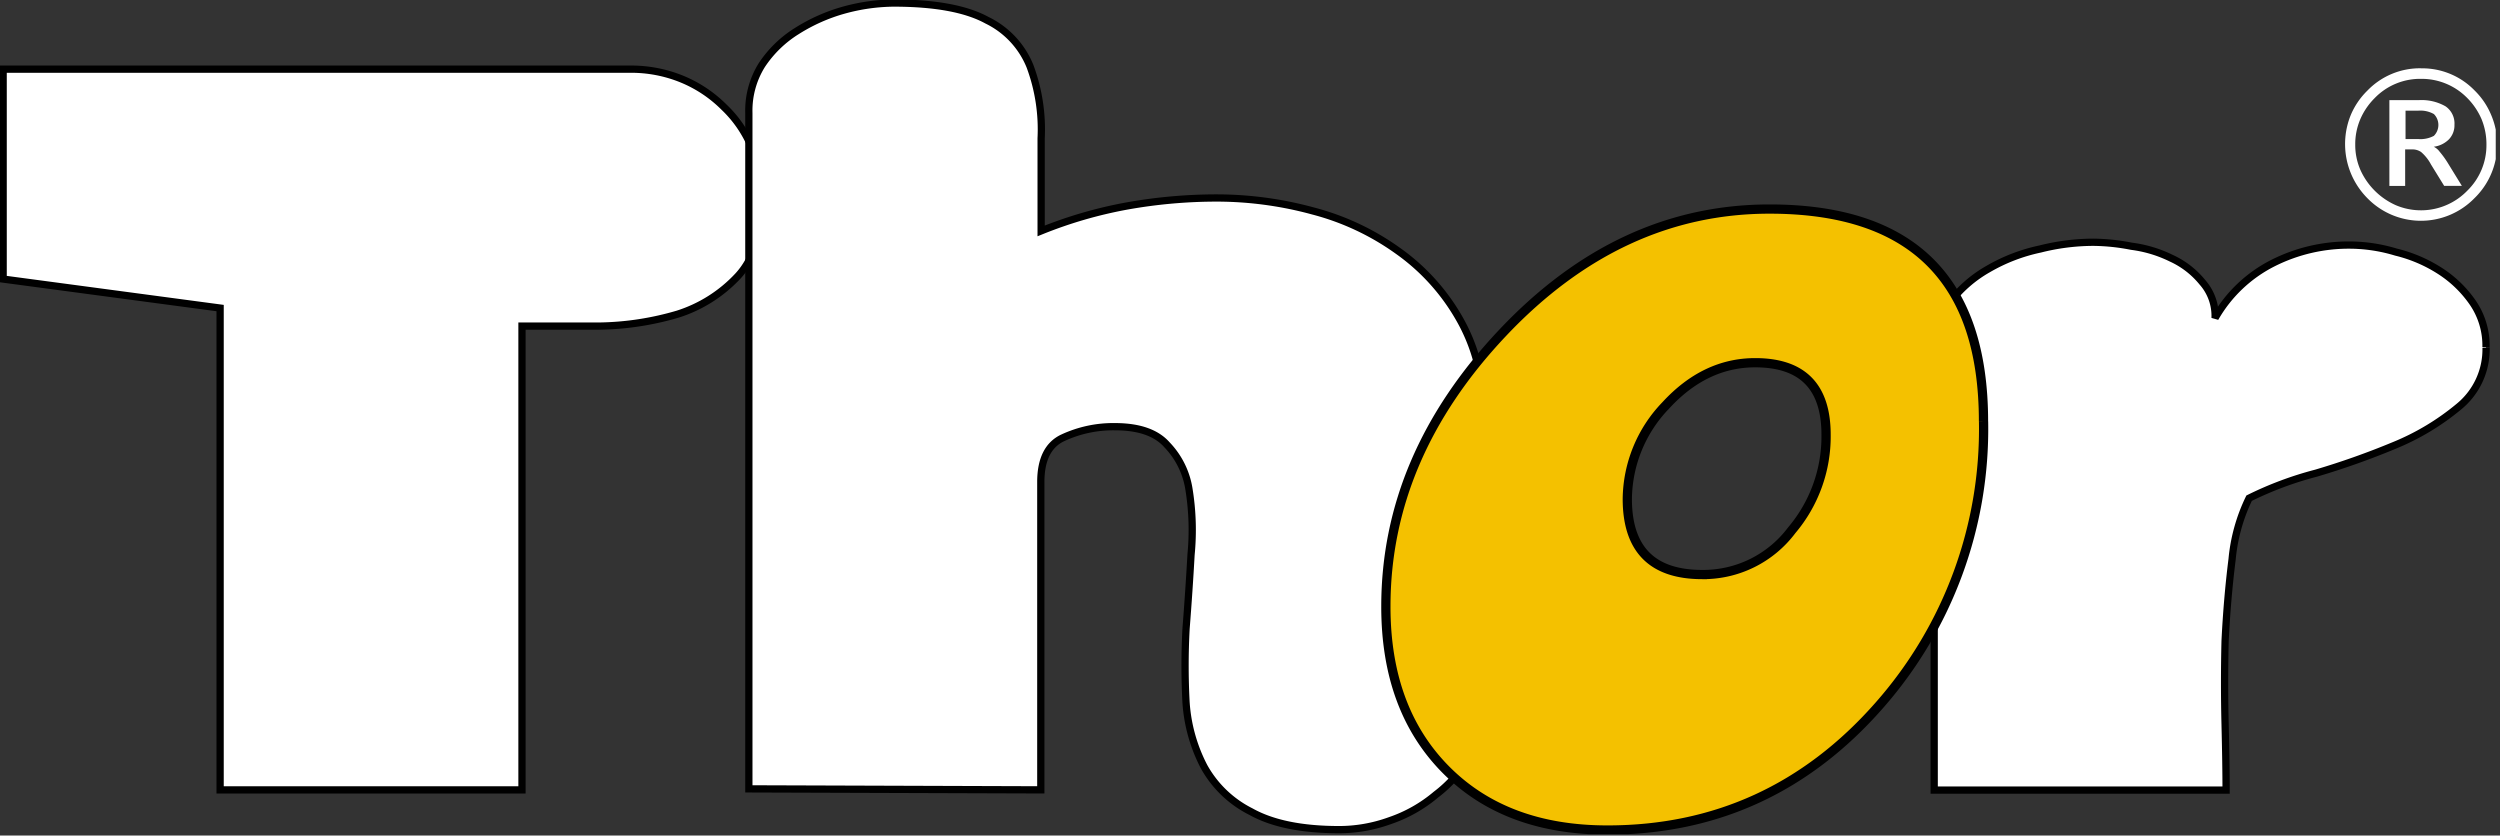
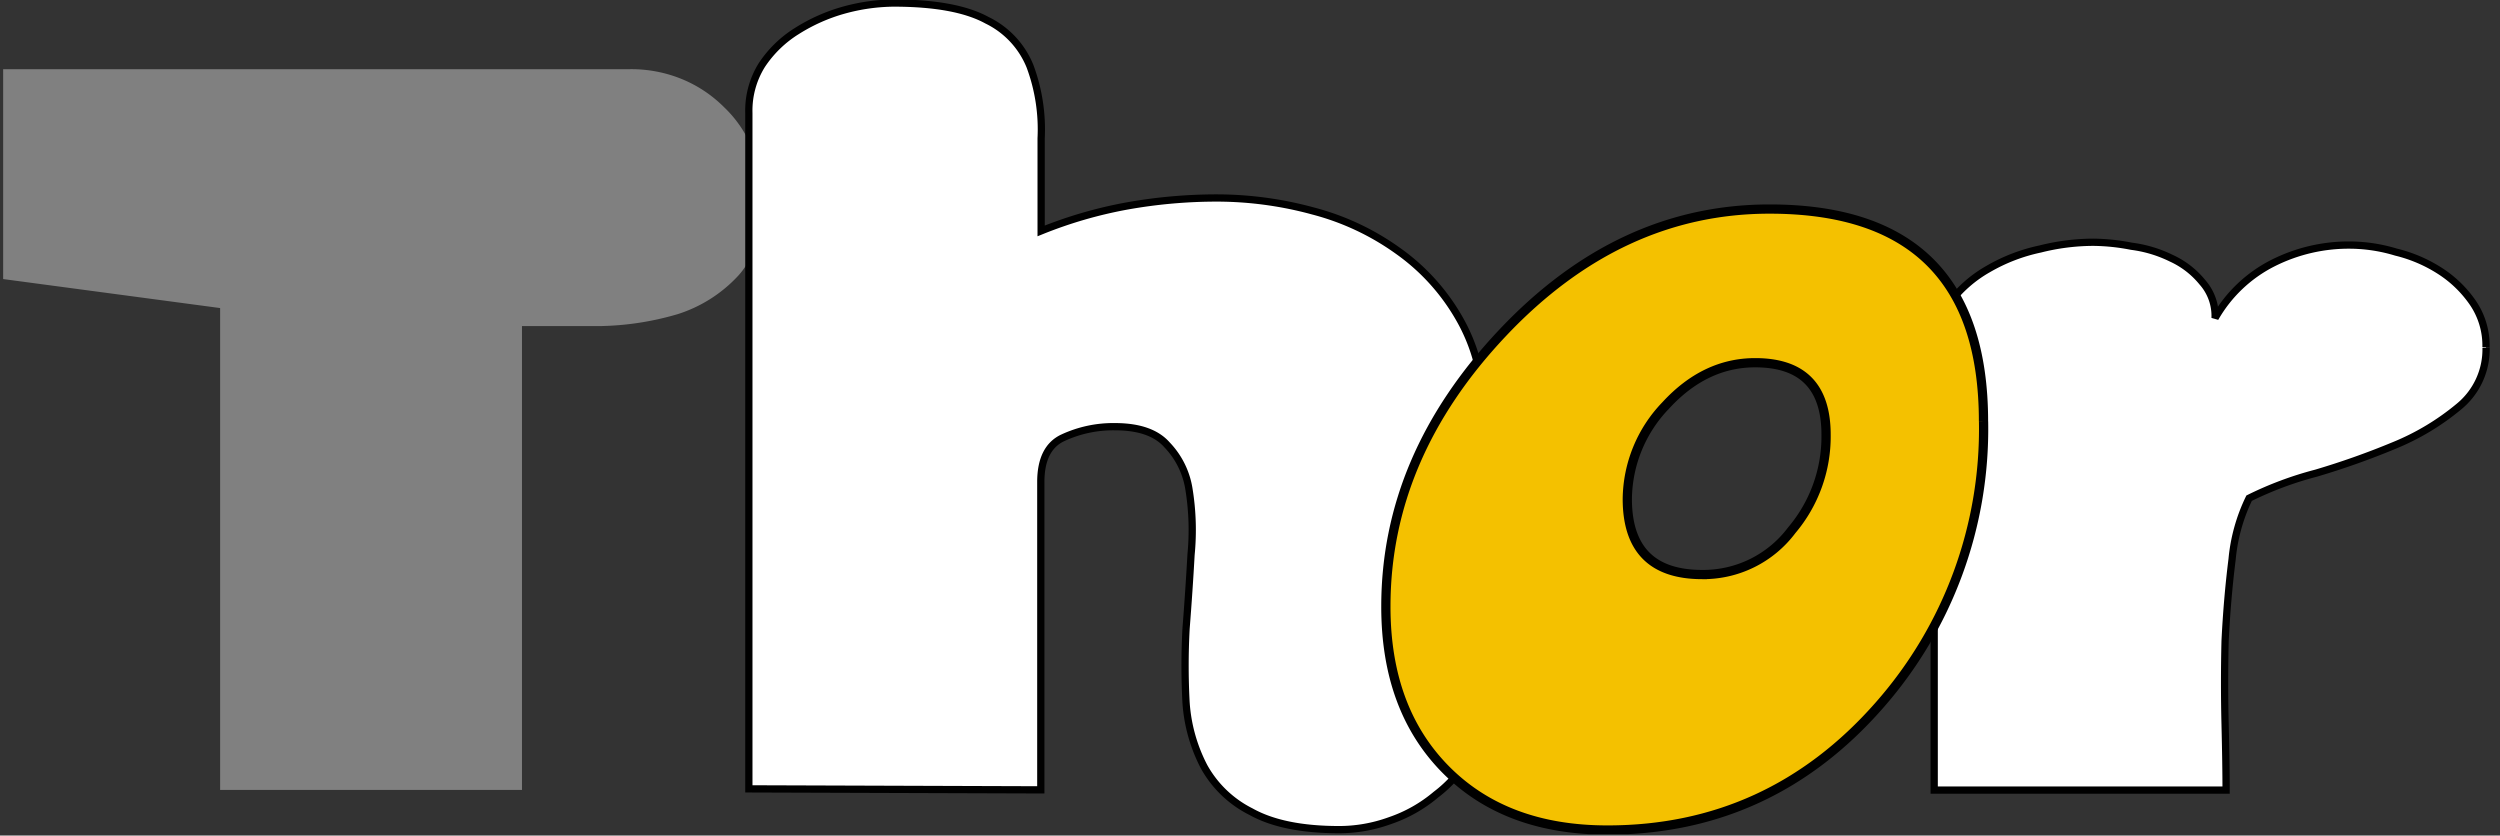
<svg xmlns="http://www.w3.org/2000/svg" id="Ebene_1" data-name="Ebene 1" viewBox="0 0 451.79 150.99">
  <rect x="0" y="0" width="451.79" height="150.99" fill="#333333" stroke="none" />
  <defs>
    <style>.cls-1,.cls-6{fill:none;}.cls-2{clip-path:url(#clip-path);}.cls-3{fill:gray;}.cls-4,.cls-7{fill:#fff;}.cls-4,.cls-6{stroke:#000;}.cls-4{stroke-width:1.31px;}.cls-5{fill:#f4c100;}.cls-6{stroke-width:1.67px;}</style>
    <clipPath id="clip-path">
      <rect class="cls-1" width="451.02" height="150.74" />
    </clipPath>
  </defs>
  <g id="Gruppe_158" data-name="Gruppe 158">
    <g id="Gruppe_4" data-name="Gruppe 4">
      <g id="Gruppe_3" data-name="Gruppe 3">
        <g id="Gruppe_2" data-name="Gruppe 2">
          <g id="Gruppe_159" data-name="Gruppe 159">
            <g class="cls-2">
              <g id="Gruppe_158-2" data-name="Gruppe 158-2">
                <g id="Gruppe_1" data-name="Gruppe 1">
                  <path id="Pfad_1" data-name="Pfad 1" class="cls-3" d="M137.7,36.16a24.18,24.18,0,0,0-1.8-9.39,21.32,21.32,0,0,0-5.06-7.41,23.27,23.27,0,0,0-7.59-5.06,24.23,24.23,0,0,0-9.4-1.8H.57V50.43l39.21,5.24v87.08H94.33V58.93h14.09a52.6,52.6,0,0,0,14.09-2.17,25.34,25.34,0,0,0,10.84-6.87q4.34-4.7,4.34-13.73" />
-                   <path id="Pfad_2" data-name="Pfad 2" class="cls-4" d="M137.7,36.16a24.18,24.18,0,0,0-1.8-9.39,21.32,21.32,0,0,0-5.06-7.41,23.27,23.27,0,0,0-7.59-5.06,24.23,24.23,0,0,0-9.4-1.8H.57V50.43l39.21,5.24v87.08H94.33V58.93h14.09a52.6,52.6,0,0,0,14.09-2.17,25.34,25.34,0,0,0,10.84-6.87q4.34-4.7,4.34-13.73" />
                  <path id="Pfad_3" data-name="Pfad 3" class="cls-3" d="M268,127.4V74.46a32.39,32.39,0,0,0-4.34-17,38,38,0,0,0-11-12.11,46.35,46.35,0,0,0-15.36-7.22,66.09,66.09,0,0,0-17.35-2.35,92.38,92.38,0,0,0-16.26,1.44,79.23,79.23,0,0,0-15.54,4.51V25a32.71,32.71,0,0,0-2-13,15.83,15.83,0,0,0-7.76-8.33Q172.73.56,161.53.55a34.9,34.9,0,0,0-9,1.27A31.88,31.88,0,0,0,144,5.61a20.68,20.68,0,0,0-6.32,6.14,15.55,15.55,0,0,0-2.35,8.68V142.56l52.76.18V87.11q0-6.14,4-8a21.62,21.62,0,0,1,9.4-2c4.33,0,7.47,1.09,9.39,3.26a14.86,14.86,0,0,1,4,8.13,46.15,46.15,0,0,1,.36,11.74q-.36,6.51-.9,13.37a124.23,124.23,0,0,0,0,13.37,29.28,29.28,0,0,0,3.25,11.57,19.86,19.86,0,0,0,8.48,8.13q5.79,3.24,15.9,3.25a26.9,26.9,0,0,0,9.22-1.63,25.74,25.74,0,0,0,8.31-4.7,23.18,23.18,0,0,0,6.14-7,18.44,18.44,0,0,0,2.35-9.21" />
                  <path id="Pfad_4" data-name="Pfad 4" class="cls-4" d="M268,127.4V74.46a32.39,32.39,0,0,0-4.34-17,38,38,0,0,0-11-12.11,46.35,46.35,0,0,0-15.36-7.22,66.09,66.09,0,0,0-17.35-2.35,92.38,92.38,0,0,0-16.26,1.44,79.23,79.23,0,0,0-15.54,4.51V25a32.71,32.71,0,0,0-2-13,15.83,15.83,0,0,0-7.76-8.33Q172.73.56,161.53.55a34.9,34.9,0,0,0-9,1.27A31.88,31.88,0,0,0,144,5.61a20.68,20.68,0,0,0-6.32,6.14,15.55,15.55,0,0,0-2.35,8.68V142.56l52.76.18V87.11q0-6.14,4-8a21.62,21.62,0,0,1,9.4-2c4.33,0,7.47,1.09,9.39,3.26a14.86,14.86,0,0,1,4,8.13,46.15,46.15,0,0,1,.36,11.74q-.36,6.51-.9,13.37a124.23,124.23,0,0,0,0,13.37,29.28,29.28,0,0,0,3.25,11.57,19.86,19.86,0,0,0,8.48,8.13q5.79,3.24,15.9,3.25a26.9,26.9,0,0,0,9.22-1.63,25.74,25.74,0,0,0,8.31-4.7,23.18,23.18,0,0,0,6.14-7,18.44,18.44,0,0,0,2.35-9.21" />
                  <path id="Pfad_5" data-name="Pfad 5" class="cls-3" d="M449.26,62.72a13.7,13.7,0,0,0-2.34-7.95A20.94,20.94,0,0,0,441,49,26,26,0,0,0,433,45.56a29.17,29.17,0,0,0-8.13-1.27,30.41,30.41,0,0,0-14.1,3.25,25.09,25.09,0,0,0-10.47,9.94A9.19,9.19,0,0,0,398,51a15.53,15.53,0,0,0-5.6-4.33,22.84,22.84,0,0,0-7.22-2.17,37,37,0,0,0-6.87-.72A39.58,39.58,0,0,0,368.69,45a31.71,31.71,0,0,0-9.4,3.62,22.91,22.91,0,0,0-7,6.14A15.41,15.41,0,0,0,349.54,64v78.78h52.75q0-4.51-.18-11.93t0-15q.38-7.77,1.27-14.82a31.92,31.92,0,0,1,3.07-11,62.94,62.94,0,0,1,12.1-4.52,140.8,140.8,0,0,0,14.1-5,44.66,44.66,0,0,0,11.74-7.05,13.36,13.36,0,0,0,4.88-10.65" />
                  <path id="Pfad_6" data-name="Pfad 6" class="cls-4" d="M449.26,62.72a13.7,13.7,0,0,0-2.34-7.95A20.94,20.94,0,0,0,441,49,26,26,0,0,0,433,45.56a29.17,29.17,0,0,0-8.13-1.27,30.41,30.41,0,0,0-14.1,3.25,25.09,25.09,0,0,0-10.47,9.94A9.19,9.19,0,0,0,398,51a15.53,15.53,0,0,0-5.6-4.33,22.84,22.84,0,0,0-7.22-2.17,37,37,0,0,0-6.87-.72A39.58,39.58,0,0,0,368.69,45a31.71,31.71,0,0,0-9.4,3.62,22.91,22.91,0,0,0-7,6.14A15.41,15.41,0,0,0,349.54,64v78.78h52.75q0-4.51-.18-11.93t0-15q.38-7.77,1.27-14.82a31.92,31.92,0,0,1,3.07-11,62.94,62.94,0,0,1,12.1-4.52,140.8,140.8,0,0,0,14.1-5,44.66,44.66,0,0,0,11.74-7.05,13.36,13.36,0,0,0,4.88-10.65" />
                  <path id="Pfad_7" data-name="Pfad 7" class="cls-5" d="M330,78.55q0-13-12.81-13-9.07,0-16.16,7.71a24.7,24.7,0,0,0-6.95,16.9q0,13.67,13.55,13.67a20,20,0,0,0,16.16-8A26.23,26.23,0,0,0,330,78.54m28.46-2.36a75.53,75.53,0,0,1-18.89,51.34Q319.8,150,290.47,150q-18.39,0-29.21-10.94t-10.81-29.46q0-27.11,21.12-49.47T319.8,37.78q38.65,0,38.65,38.4" />
                  <path id="Pfad_8" data-name="Pfad 8" class="cls-6" d="M330,78.55q0-13-12.81-13-9.07,0-16.16,7.71a24.7,24.7,0,0,0-6.95,16.9q0,13.67,13.55,13.67a20,20,0,0,0,16.16-8A26.23,26.23,0,0,0,330,78.54m28.46-2.36a75.53,75.53,0,0,1-18.89,51.34Q319.8,150,290.47,150q-18.39,0-29.21-10.94t-10.81-29.46q0-27.11,21.12-49.47T319.8,37.78q38.65,0,38.65,38.4" />
-                   <path id="Pfad_9" data-name="Pfad 9" class="cls-7" d="M437.07,18.1a8.71,8.71,0,0,1,4.87,1.11,3.75,3.75,0,0,1,1.62,3.34,3.66,3.66,0,0,1-1,2.63,4.72,4.72,0,0,1-2.74,1.34,2.88,2.88,0,0,1,1.05.88,16.58,16.58,0,0,1,1.49,2.06l2.54,4.13h-3.2l-2.39-3.88a7.73,7.73,0,0,0-1.78-2.24,2.79,2.79,0,0,0-1.66-.47h-1.22v6.6H431.8V18.1ZM437,20h-2.28v5.13H437a5.19,5.19,0,0,0,2.84-.58,2.79,2.79,0,0,0,0-3.94h0A5,5,0,0,0,437,20Zm.5-7.65a13.17,13.17,0,0,1,9.7,4,13.39,13.39,0,0,1,3,4.44,13.54,13.54,0,0,1-3,15,13.51,13.51,0,0,1-19.4,0,13.89,13.89,0,0,1-3-14.95,13.39,13.39,0,0,1,3-4.44,13.18,13.18,0,0,1,9.7-4.06Zm0,1.9a11.43,11.43,0,0,0-8.36,3.48,12.15,12.15,0,0,0-2.62,3.87,11.5,11.5,0,0,0-.89,4.52,11.35,11.35,0,0,0,.89,4.49,12.65,12.65,0,0,0,6.46,6.48,11.65,11.65,0,0,0,12.91-2.64,11.47,11.47,0,0,0,3.45-8.32,11.89,11.89,0,0,0-.87-4.56,12.3,12.3,0,0,0-2.58-3.84,11.54,11.54,0,0,0-8.39-3.48Z" />
                </g>
              </g>
            </g>
          </g>
        </g>
      </g>
    </g>
  </g>
</svg>